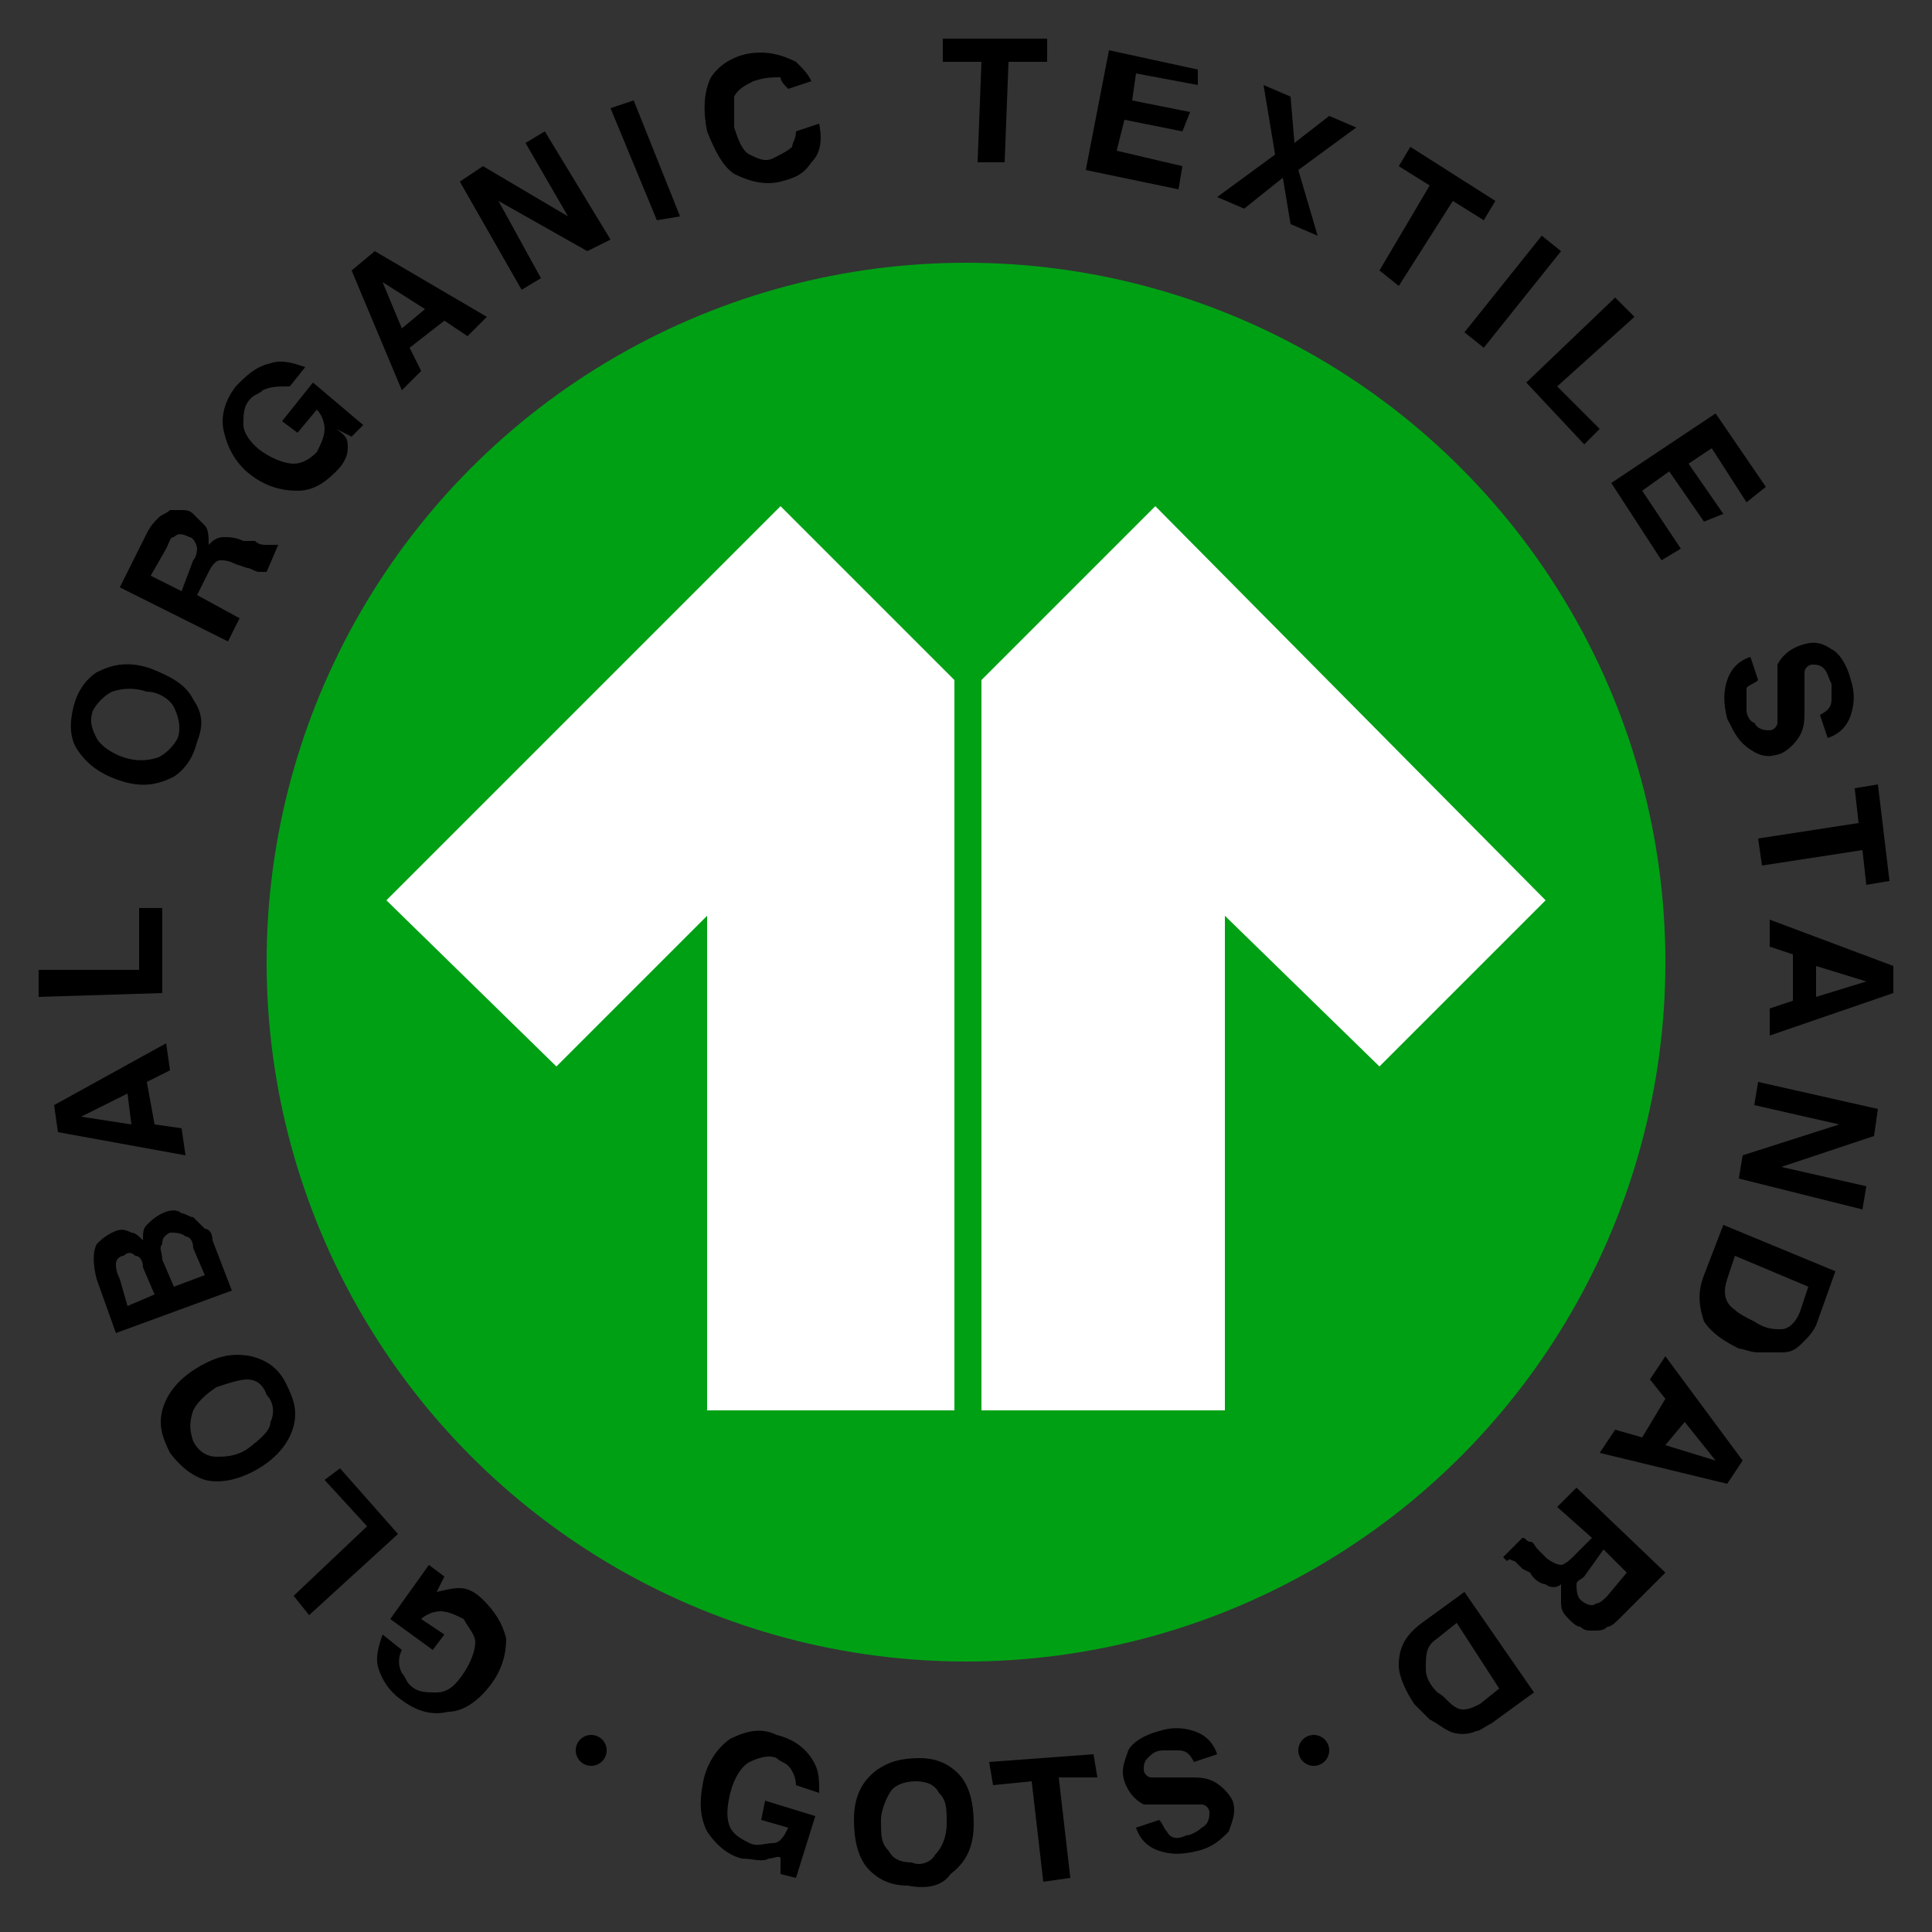
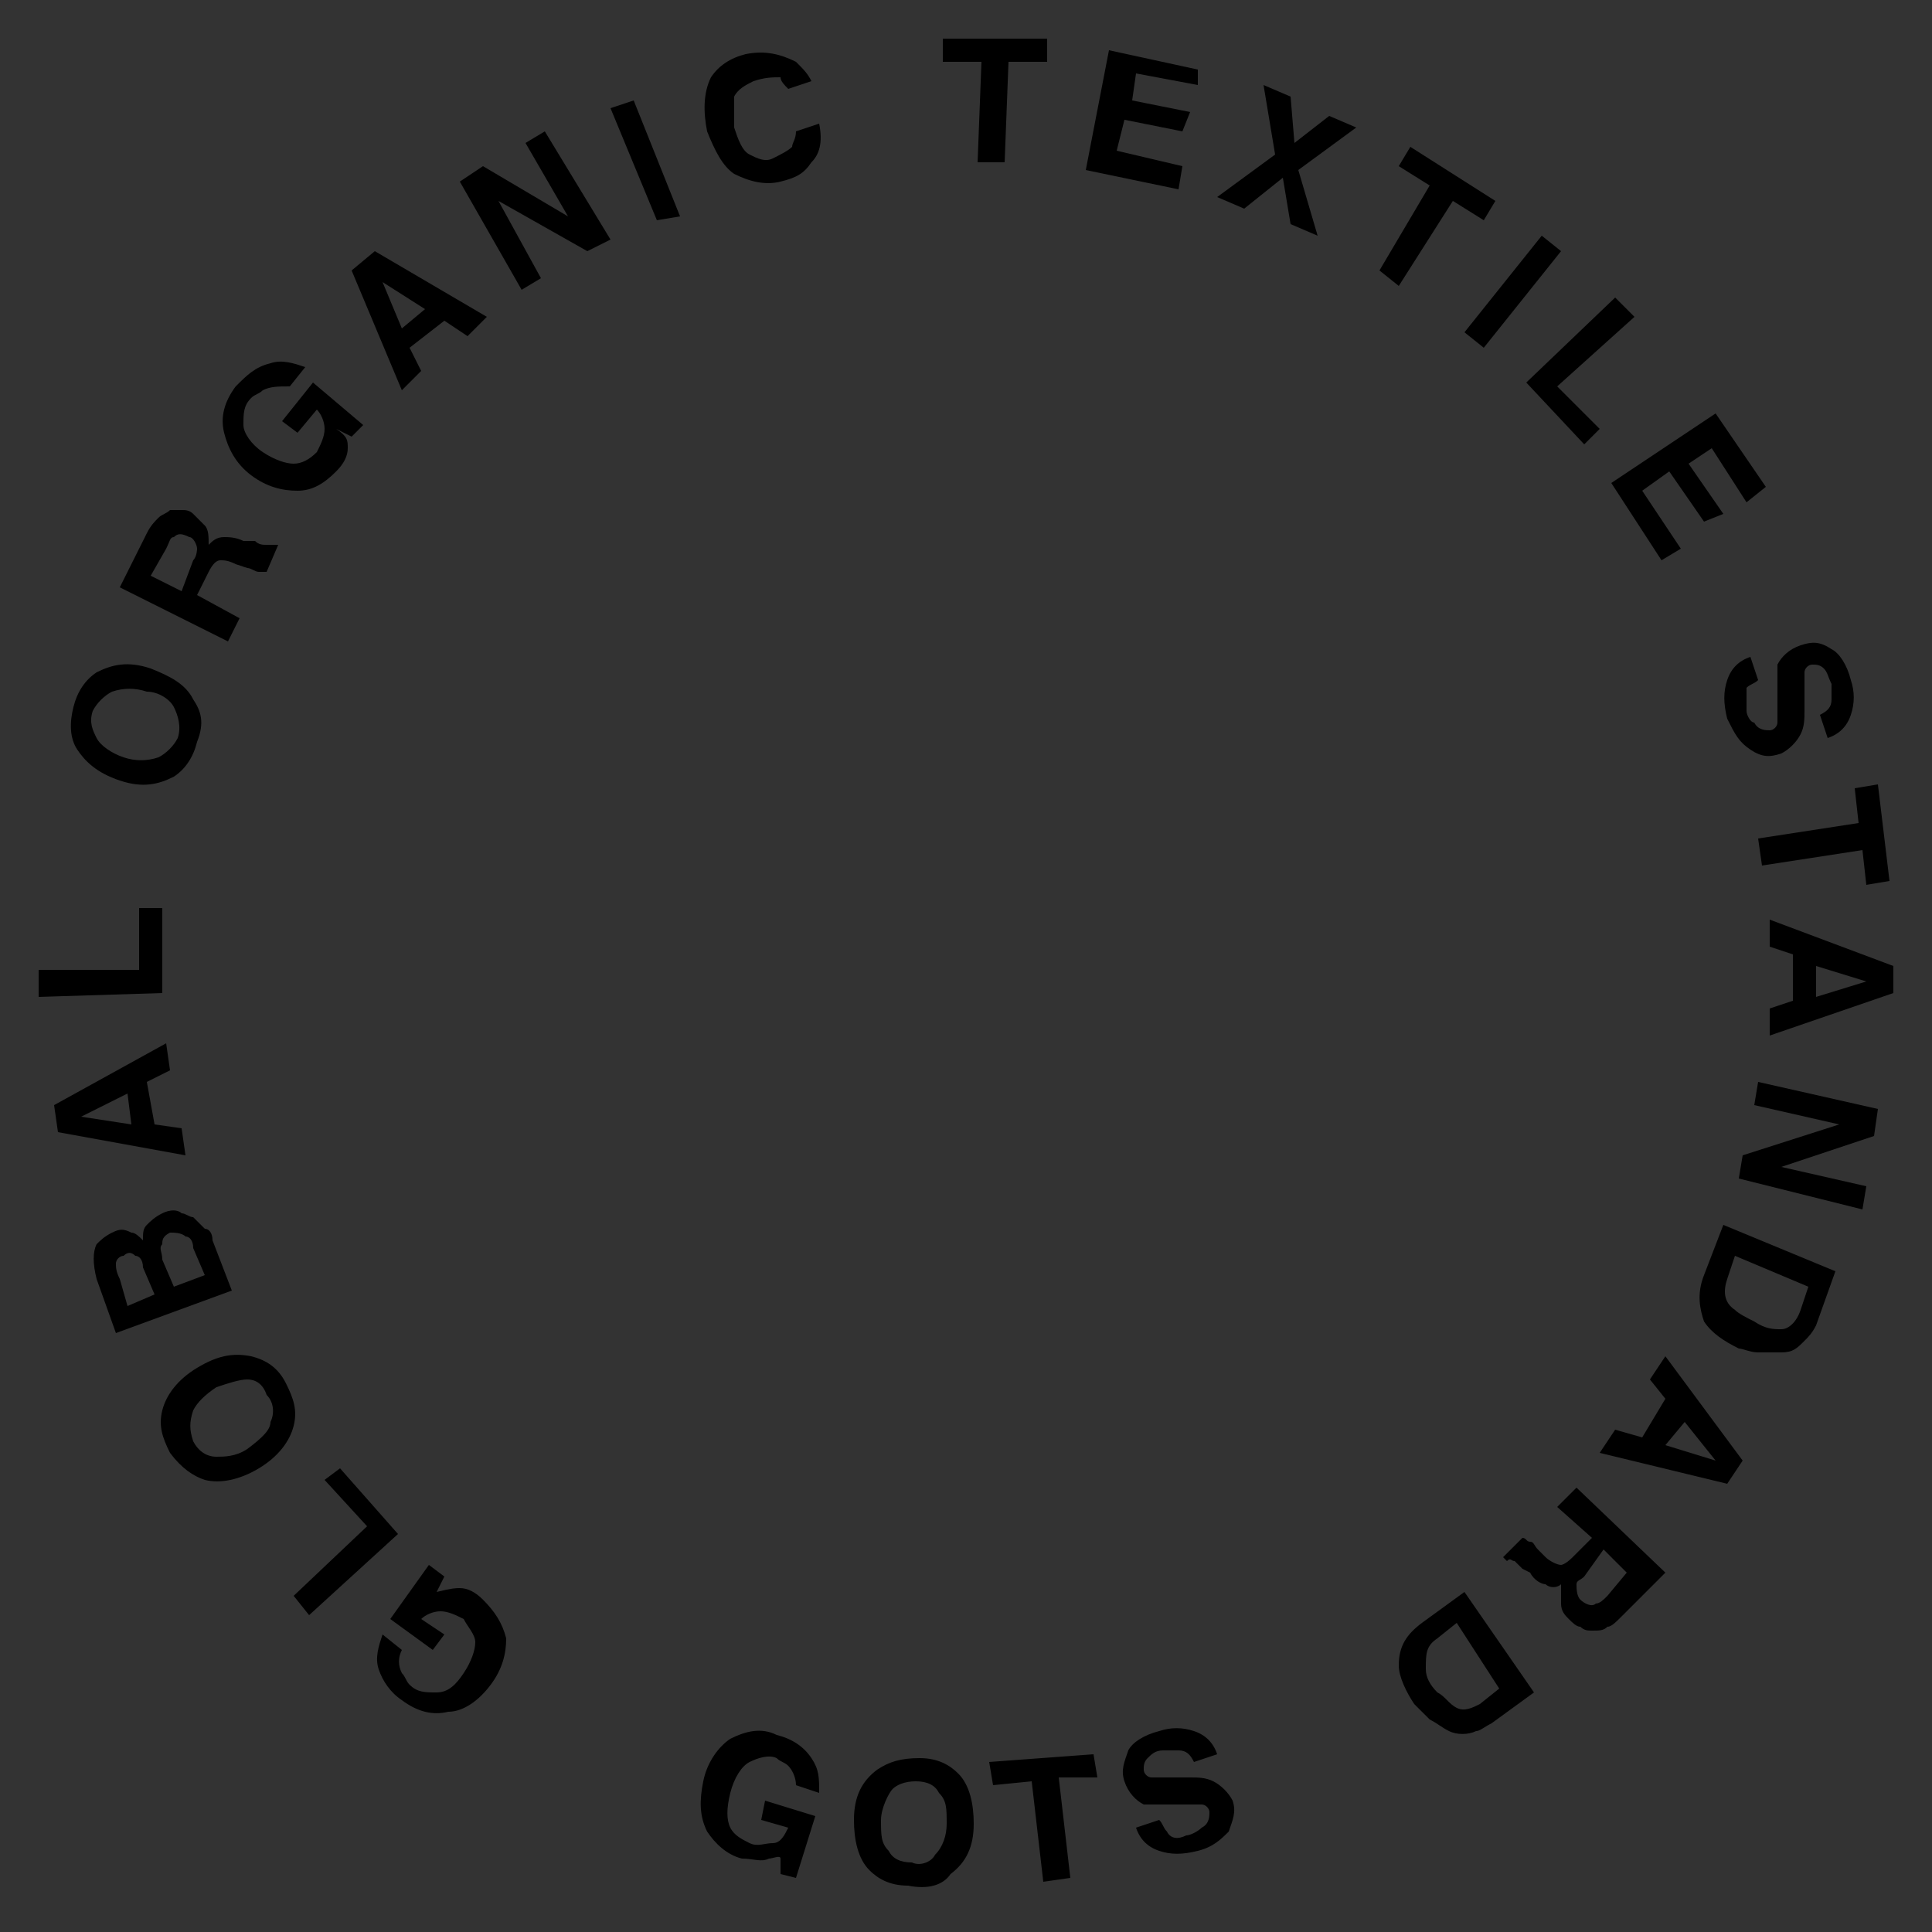
<svg xmlns="http://www.w3.org/2000/svg" version="1.1" id="Layer_1" x="0" y="0" viewBox="0 0 50 50" xml:space="preserve">
  <rect x="0" y="0" width="50" height="50" fill="#333333" stroke="none" />
-   <circle cx="25" cy="24.9" r="18.1" fill="#00a015" />
  <path d="M11.9 41.1c.2 0 .4.1.6.3.3.3.5.6.6 1 0 .4-.1.8-.4 1.2-.3.4-.7.7-1.1.7-.4.1-.8 0-1.2-.3-.3-.2-.5-.5-.6-.8-.1-.3 0-.6.1-.9l.5.4c-.1.2-.1.4 0 .6.1.1.1.2.2.3.2.2.4.2.7.2s.5-.2.7-.5.3-.6.3-.8c0-.2-.2-.4-.3-.6-.2-.1-.4-.2-.6-.2-.2 0-.4.1-.5.2l.6.4-.3.4-1.1-.8 1-1.4.4.3-.2.4c.4-.1.5-.1.6-.1zm-3.9.7l-.4-.5 1.9-1.8-1.1-1.2.4-.3 1.5 1.7L8 41.8zm-.6-6c.2.4.3.7.2 1.1-.1.4-.4.8-.9 1.1-.5.3-1 .4-1.4.3-.3-.1-.6-.3-.9-.7-.2-.4-.3-.7-.2-1.1.1-.4.4-.8.9-1.1.5-.3.9-.4 1.4-.3.4.1.7.3.9.7zm-1-.1c-.2 0-.5.1-.8.2-.3.2-.5.4-.6.6-.1.3-.1.5 0 .8.1.2.3.4.6.4.2 0 .5 0 .8-.2.4-.3.6-.5.6-.7.1-.2.1-.5-.1-.7-.1-.3-.3-.4-.5-.4zm-.9-3.6l.5 1.3-3 1.1-.5-1.4c-.1-.4-.1-.7 0-.9.1-.1.2-.2.4-.3.2-.1.3-.1.5 0 .1 0 .2.1.3.2 0-.2 0-.3.1-.4.1-.1.2-.2.4-.3.2-.1.4-.1.5 0 .1 0 .2.1.3.1l.3.3c.1 0 .2.1.2.3zm-2 .4c-.1-.1-.2-.1-.3 0-.1 0-.2.1-.2.2s0 .2.1.4l.2.7.7-.3-.3-.7c0-.2-.1-.3-.2-.3zm.7.1l.3.7.8-.3-.3-.7c0-.2-.1-.3-.2-.3-.1-.1-.3-.1-.4-.1-.2.1-.2.2-.2.3-.1.1 0 .2 0 .4zM3.8 28l.2 1.1.7.1.1.7-3.3-.6-.1-.7L4.3 27l.1.7-.6.3zm-.5.3l-1.2.6 1.3.2-.1-.8zM1 25.8v-.7h2.6v-1.6h.6v2.2l-3.2.1zm4.1-6.6c-.1.4-.3.7-.6.9-.4.2-.8.3-1.4.1-.6-.2-.9-.5-1.1-.8-.2-.3-.2-.7-.1-1.1s.3-.7.6-.9c.4-.2.8-.3 1.4-.1.5.2.9.4 1.1.8.2.3.3.6.1 1.1zm-.6-.9c-.1-.2-.4-.4-.7-.4-.3-.1-.6-.1-.9 0-.2.1-.4.3-.5.5-.1.3 0 .5.1.7.1.2.4.4.7.5.3.1.6.1.9 0 .2-.1.4-.3.5-.5.1-.3 0-.6-.1-.8zm.9-3.5l-.3.6 1.1.6-.3.6-2.8-1.4.7-1.4c.1-.2.2-.3.3-.4.1-.1.2-.1.3-.2h.3c.1 0 .2 0 .3.1l.3.3c.1.1.1.3.1.5.1-.1.2-.2.4-.2.1 0 .3 0 .5.1h.3c.1.1.2.1.3.1h.3l-.3.7h-.2c-.1 0-.2-.1-.3-.1l-.3-.1c-.2-.1-.3-.1-.4-.1-.1 0-.2.1-.3.3zm-.3-.6c0-.1-.1-.3-.2-.3-.2-.1-.3-.1-.4 0-.1 0-.1.1-.2.3l-.4.7.8.4.3-.8c.1-.1.1-.3.1-.3zM9 11.6c0 .2-.1.4-.3.6-.3.3-.6.5-1 .5s-.8-.1-1.2-.4c-.4-.3-.6-.7-.7-1.1-.1-.4 0-.8.3-1.2.3-.3.5-.5.9-.6.3-.1.6 0 .9.1l-.4.5c-.3 0-.5 0-.7.1-.1.1-.2.1-.3.2-.2.2-.2.4-.2.7 0 .2.2.5.5.7.3.2.6.3.8.3.2 0 .4-.1.6-.3.1-.2.2-.4.2-.6s-.1-.4-.2-.5l-.5.6-.4-.3.8-1L9.4 11l-.3.3-.4-.2c.3.2.3.3.3.5zm2.5-3.3l-.9.7.3.6-.5.5L9.1 7l.6-.5 2.9 1.7-.5.5-.6-.4zM11 8l-1.1-.7.5 1.2.6-.5zm4.8-1.8l-.6.3-2.3-1.3 1.1 2-.5.3-1.6-2.8.6-.4 2.2 1.3-1.1-1.9.5-.3 1.7 2.8zm0-3.4l.6-.2 1.2 3-.6.1-1.2-2.9zM21 4.2c-.2.3-.4.4-.8.5-.4.1-.8 0-1.2-.2-.3-.2-.5-.6-.7-1.1-.1-.5-.1-1 .1-1.4.2-.3.5-.5.9-.6.5-.1.9 0 1.3.2.2.2.3.3.4.5l-.6.2c-.1-.1-.2-.2-.2-.3-.2 0-.4 0-.7.1-.2.1-.4.2-.5.4v.8c.1.3.2.6.4.7.2.1.4.2.6.1.2-.1.4-.2.5-.3 0-.1.1-.2.1-.4l.6-.2c.1.5 0 .8-.2 1zM27.1 1v.6h-1L26 4.2h-.7l.1-2.6h-1V1h2.7zm3.5 2.4l-1.5-.3-.2.8 1.7.4-.1.6-2.4-.5.6-3.1 2.3.5v.4l-1.6-.3-.1.7 1.5.3-.2.5zm3.5 2.7l-.7-.3-.2-1.2-1 .8-.7-.3L33 4l-.3-1.8.7.3.1 1.2.9-.7.7.3-1.5 1.1.5 1.7zm4.6-.9l-.3.5-.8-.5-1.4 2.2-.5-.4L37 4.8l-.8-.5.3-.5 2.2 1.4zm1.2.9l.5.4-2 2.5-.5-.4 2-2.5zm1.9 1.6l.5.5-2 1.8 1.1 1.1-.4.4-1.5-1.6 2.3-2.2zm2.3 5.8l-.9-1.3-.7.5 1 1.5-.5.3-1.3-2 2.7-1.8 1.3 1.9-.5.4-.9-1.4-.6.4.9 1.3-.5.2zm1.1 4.9c0 .1.1.3.2.3.1.2.3.2.4.2.1 0 .2-.1.2-.2v-1.5c.1-.2.3-.4.6-.5.3-.1.5-.1.8.1.2.1.4.4.5.8.1.3.1.6 0 .9-.1.3-.3.5-.6.6l-.2-.6c.2-.1.3-.2.3-.4v-.4c-.1-.2-.1-.3-.2-.4-.1-.1-.2-.1-.3-.1-.1 0-.2.1-.2.2v1c0 .2 0 .4-.1.6-.1.2-.3.4-.5.5-.3.1-.5.1-.8-.1s-.4-.4-.6-.8c-.1-.4-.1-.7 0-1 .1-.3.3-.5.6-.6l.2.6c-.1.1-.2.1-.3.2v.6zm3.7 4.4l-.6.1-.1-.9-2.6.4-.1-.7 2.6-.4-.1-.9.6-.1.3 2.5zm-2.5 3.1v-1.2l-.6-.2v-.7L49 25v.7l-3.2 1.1v-.7l.6-.2zm.6-.1l1.3-.4L47 25v.8zm-2 4.7l.1-.6 2.5-.8-2.2-.5.1-.6 3.1.7-.1.7-2.4.8 2.2.5-.1.6-3.2-.8zm-.9 2.5l.5-1.3 2.9 1.2-.5 1.4c-.1.2-.2.3-.3.4-.2.2-.3.3-.6.3h-.6c-.2 0-.4-.1-.5-.1-.4-.2-.7-.4-.9-.7-.1-.3-.2-.7 0-1.2zm2 1.4c.2 0 .4-.2.5-.5l.2-.6-1.9-.8-.2.6c-.1.3-.1.6.2.8.1.1.3.2.5.3.3.2.5.2.7.2zm-3.6 2.8l.6-1-.4-.5.4-.6 2 2.7-.4.6-3.3-.8.4-.6.7.2zm.6.2l1.3.4-.8-1-.5.6zm-2.4 2.9l.5-.5-.9-.8.5-.5 2.3 2.2-1.1 1.1c-.2.2-.3.3-.4.3-.1.1-.2.1-.4.1-.1 0-.2 0-.3-.1-.1 0-.2-.1-.3-.2-.1-.1-.2-.2-.2-.4V41c-.1.1-.3.1-.4 0-.1 0-.3-.1-.4-.3l-.2-.1-.2-.2c-.1 0-.1-.1-.2 0l-.1-.1.5-.5c.1 0 .1.1.2.1s.1.1.2.2l.2.2c.1.1.3.2.4.2 0 0 .1 0 .3-.2zm.1.7c0 .1 0 .3.1.4.1.1.3.2.4.1.1 0 .2-.1.3-.2l.5-.6-.6-.6-.5.7c-.1.1-.2.1-.2.2zm-4 1l1.1-.8 1.8 2.6-1.1.8c-.2.1-.3.2-.4.2-.2.1-.5.1-.7 0-.2-.1-.3-.2-.5-.3l-.4-.4c-.2-.3-.4-.7-.4-1 0-.5.2-.8.6-1.1zm.9 2.2c.2.1.4 0 .6-.1l.5-.4-1.1-1.7-.5.4c-.3.2-.3.4-.3.8 0 .2.1.4.3.6.2.1.3.3.5.4zm-17.8 3.9c-.2.1-.4 0-.7 0-.4-.1-.7-.4-.9-.7-.2-.4-.2-.8-.1-1.3s.4-.9.7-1.1c.4-.2.8-.3 1.2-.1.4.1.7.3.9.6.2.3.2.5.2.9l-.6-.2c0-.2-.1-.4-.2-.5-.1-.1-.2-.1-.3-.2-.2-.1-.5 0-.7.1-.2.1-.4.4-.5.8-.1.4-.1.7 0 .9.1.2.3.3.5.4.2.1.4 0 .6 0s.3-.2.4-.4l-.7-.2.1-.5 1.3.4-.5 1.6-.4-.1v-.4c0-.1-.2 0-.3 0zm3.6.7c-.5 0-.8-.2-1-.4-.3-.3-.4-.8-.4-1.3 0-.6.2-1 .6-1.3.3-.2.6-.3 1.1-.3.5 0 .8.2 1 .4.3.3.4.8.4 1.3 0 .6-.2 1-.6 1.3-.2.3-.6.4-1.1.3zm.7-.8c.2-.2.3-.5.3-.8 0-.4 0-.6-.2-.8-.1-.2-.3-.3-.6-.3s-.5.1-.6.2-.3.5-.3.8c0 .4 0 .6.2.8.1.2.3.3.6.3.2.1.5 0 .6-.2zm4.1-2.6l.1.6h-1l.3 2.6-.7.1-.3-2.6-1 .1-.1-.6 2.7-.2zm2.4 2.1c.1 0 .3-.1.4-.2.2-.1.2-.3.2-.4 0-.1-.1-.2-.2-.2h-1.5c-.2-.1-.4-.3-.5-.6-.1-.3 0-.5.1-.8.1-.2.4-.4.8-.5.3-.1.6-.1.9 0 .3.1.5.3.6.6l-.6.2c-.1-.2-.2-.3-.4-.3h-.4c-.2 0-.3.1-.4.2-.1.1-.1.2-.1.3 0 .1.1.2.2.2h1c.2 0 .4 0 .6.1.2.1.4.3.5.5.1.3 0 .5-.1.8-.2.2-.4.4-.8.5-.4.1-.7.1-1 0-.3-.1-.5-.3-.6-.6l.6-.2c.1.1.1.2.2.3.1.2.3.2.5.1z" />
-   <path fill="#fff" d="M10 23.3l4.4 4.3 3.9-3.9v12.8h6.4V17.6l-4.5-4.5zm30 0l-4.3 4.3-4-3.9v12.8h-6.3V17.6l4.5-4.5z" />
-   <circle cx="15.3" cy="45.3" r=".4" />
-   <circle cx="34" cy="45.3" r=".4" />
</svg>